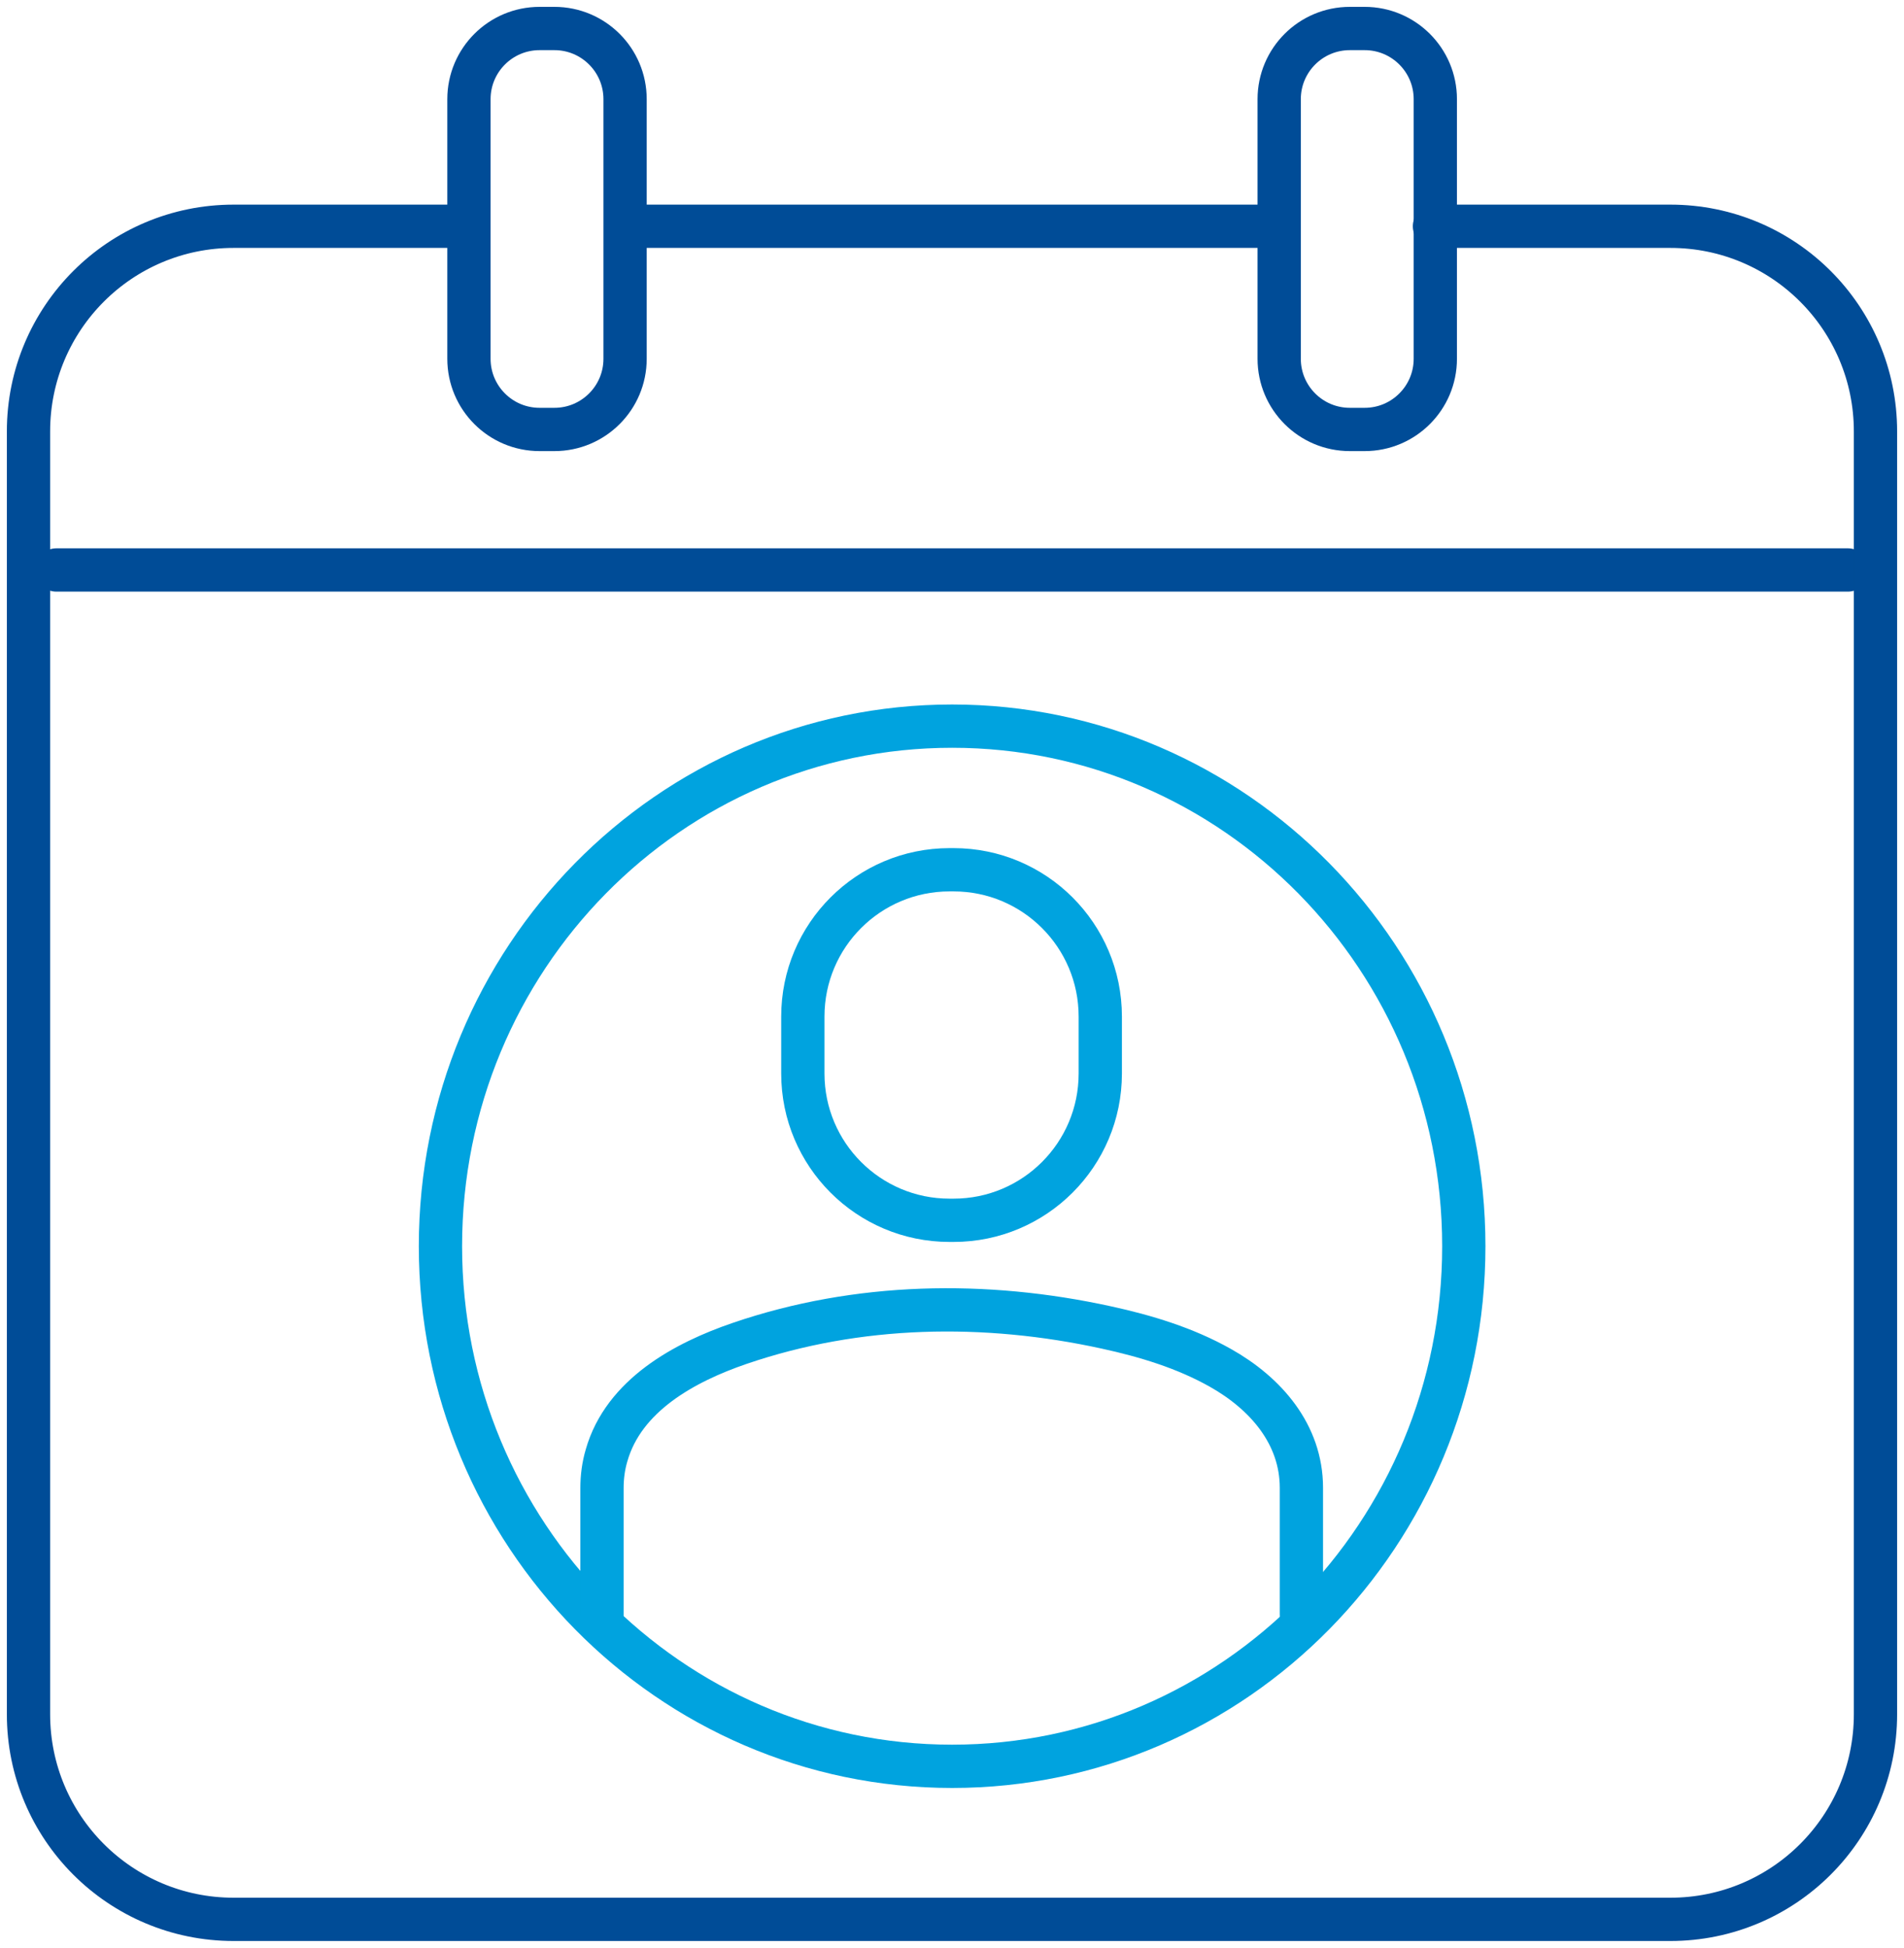
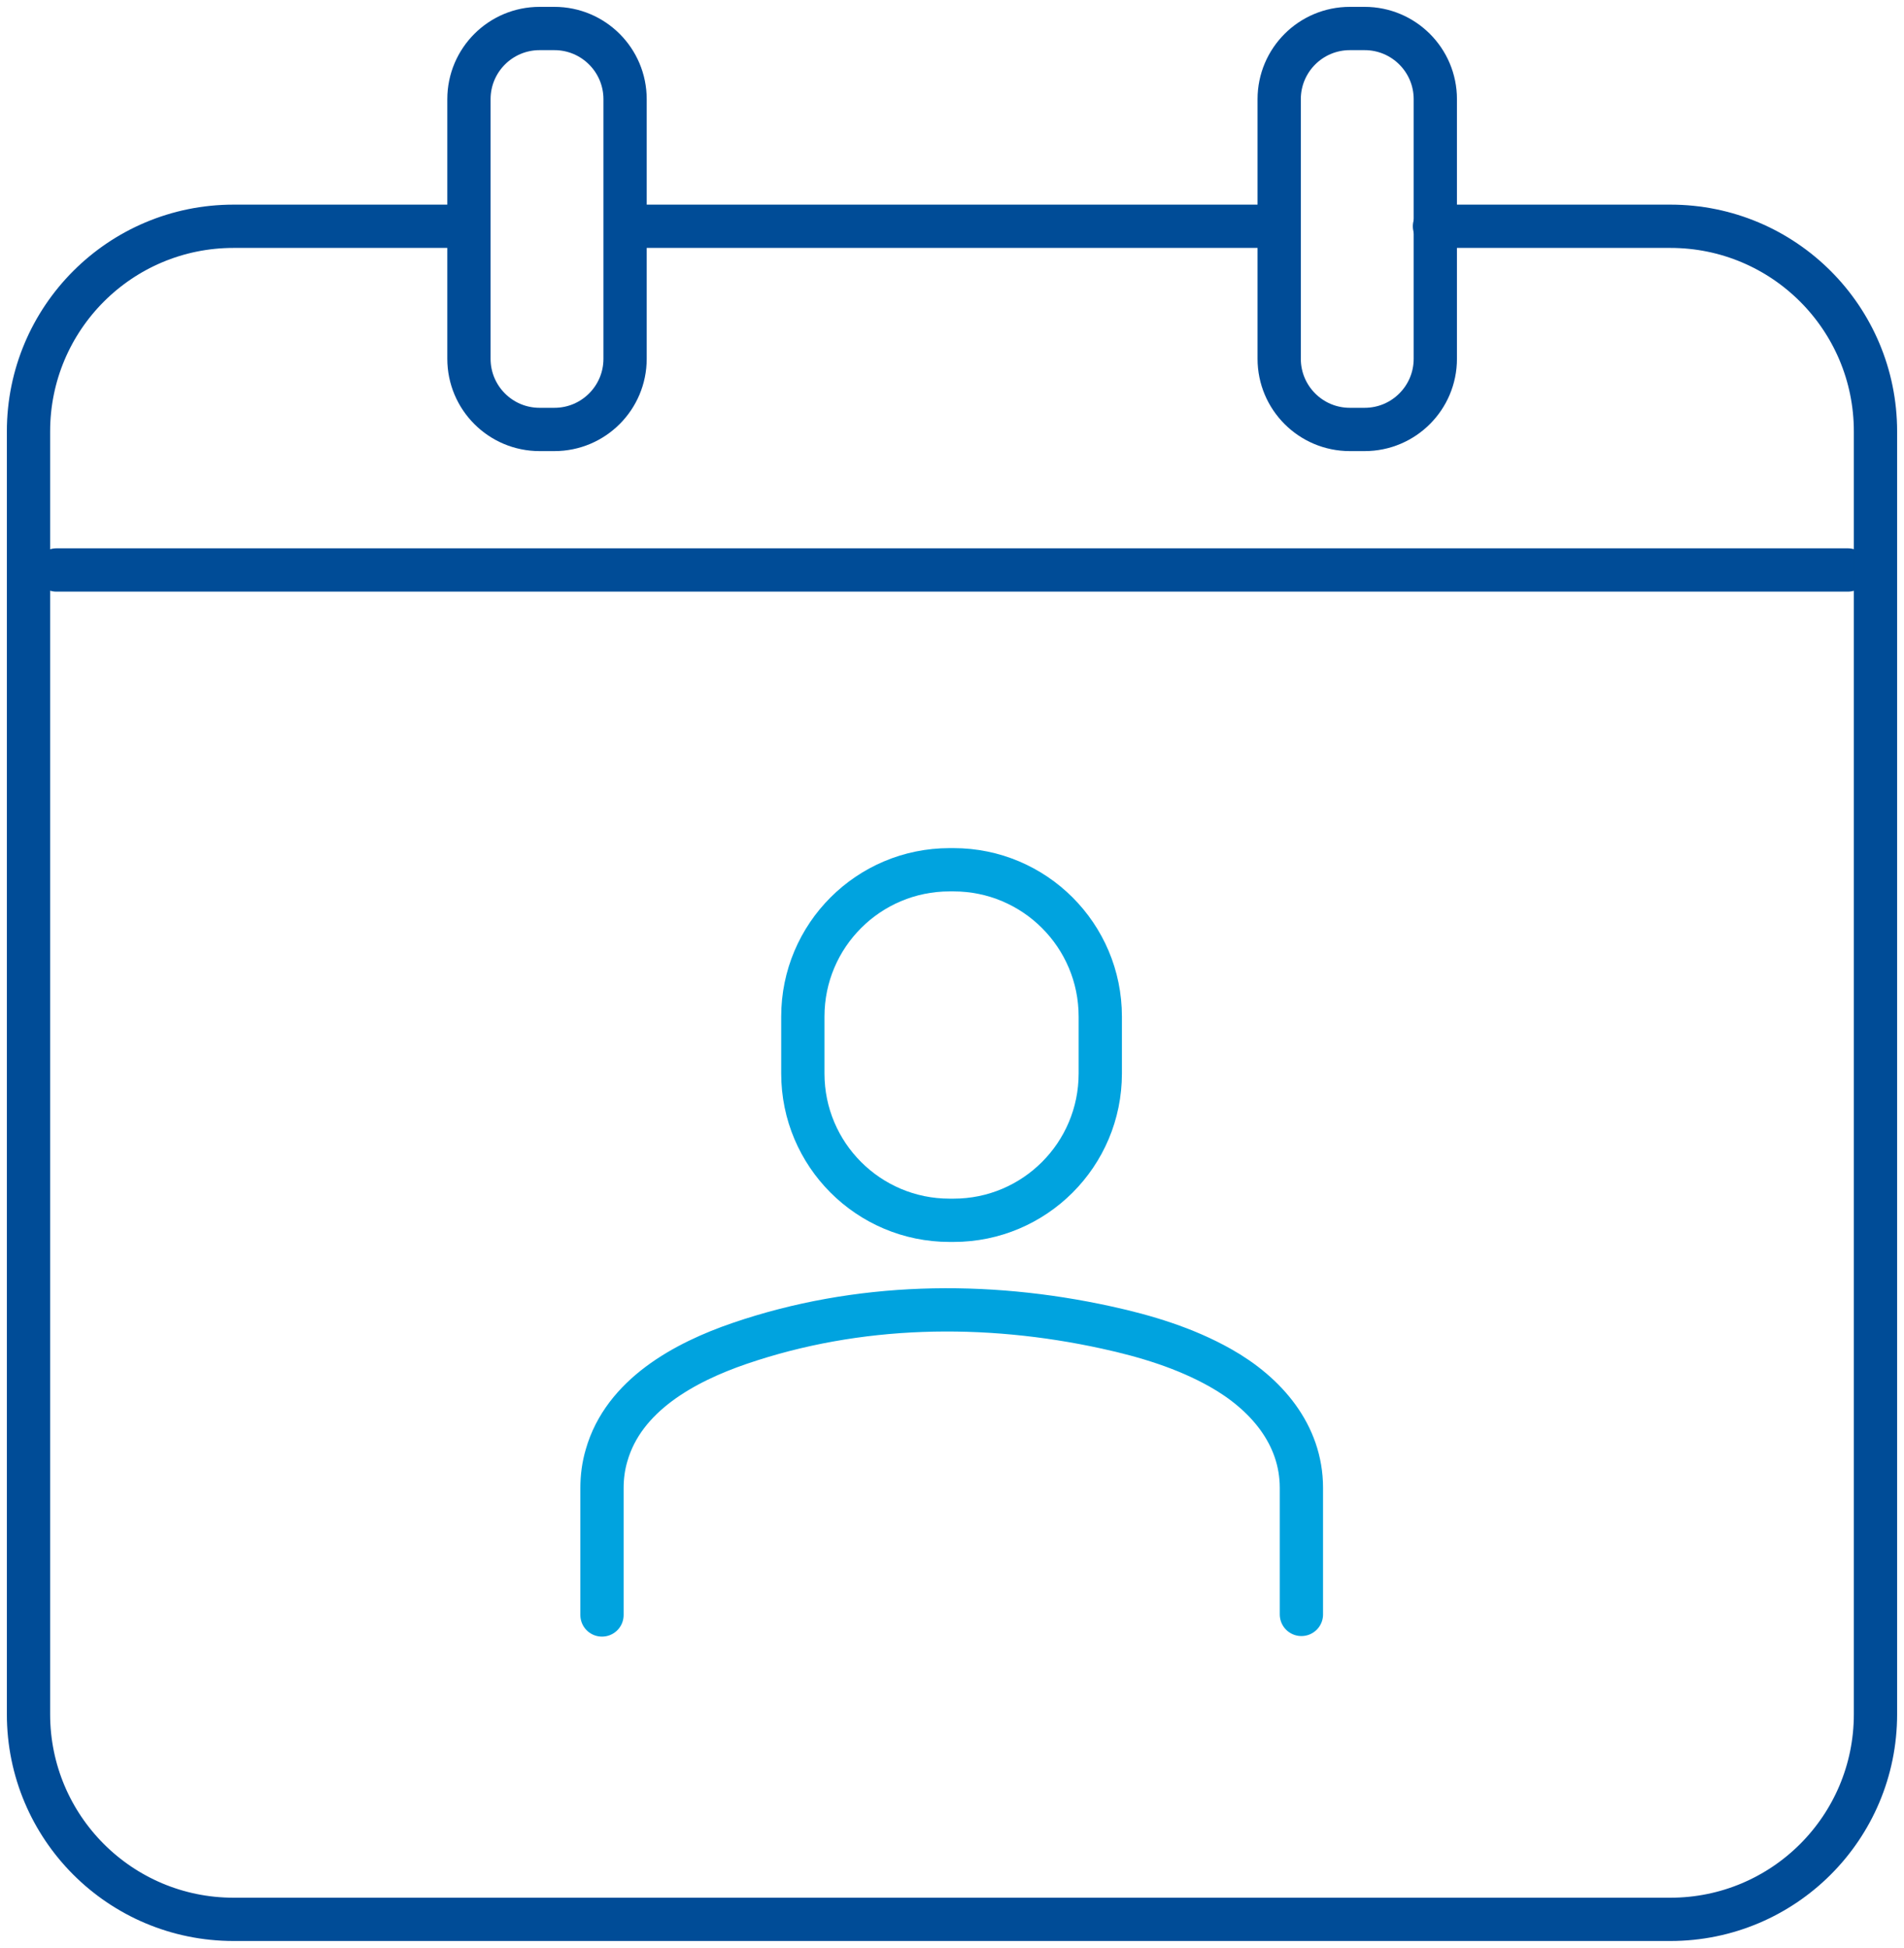
<svg xmlns="http://www.w3.org/2000/svg" width="88" height="90" viewBox="0 0 88 90" fill="none">
  <g clip-path="url(#clip0_634_18954)">
    <path d="M2.607 26.335H85.404" stroke="#004C97" stroke-width="2" stroke-linecap="round" stroke-linejoin="round" />
    <path d="M25.624 1.317H24.939C23.136 1.317 21.674 2.779 21.674 4.582V16.578C21.674 18.381 23.136 19.843 24.939 19.843H25.624C27.427 19.843 28.89 18.381 28.89 16.578V4.582C28.89 2.779 27.427 1.317 25.624 1.317Z" stroke="#004C97" stroke-width="2" stroke-linecap="round" stroke-linejoin="round" />
    <path d="M63.072 1.317H62.388C60.584 1.317 59.122 2.779 59.122 4.582V16.578C59.122 18.381 60.584 19.843 62.388 19.843H63.072C64.876 19.843 66.338 18.381 66.338 16.578V4.582C66.338 2.779 64.876 1.317 63.072 1.317Z" stroke="#004C97" stroke-width="2" stroke-linecap="round" stroke-linejoin="round" />
    <path d="M66.299 10.455H77.201C82.442 10.455 86.682 14.695 86.682 19.936V79.203C86.682 84.443 82.442 88.683 77.201 88.683H10.797C5.557 88.683 1.317 84.443 1.317 79.203V19.936C1.317 14.695 5.557 10.455 10.797 10.455H21.437" stroke="#004C97" stroke-width="2" stroke-linecap="round" stroke-linejoin="round" />
    <path d="M29.047 10.455H58.951" stroke="#004C97" stroke-width="2" stroke-linecap="round" stroke-linejoin="round" />
-     <path d="M44.006 81.612C57.067 81.612 67.655 70.853 67.655 57.582C67.655 44.31 57.067 33.551 44.006 33.551C30.945 33.551 20.357 44.31 20.357 57.582C20.357 70.853 30.945 81.612 44.006 81.612Z" stroke="#00A3DF" stroke-width="2" stroke-linecap="round" stroke-linejoin="round" />
    <path d="M50.853 49.602V46.968C50.853 43.223 47.817 40.187 44.072 40.187H43.887C40.142 40.187 37.106 43.223 37.106 46.968V49.602C37.106 53.347 40.142 56.383 43.887 56.383H44.072C47.817 56.383 50.853 53.347 50.853 49.602Z" stroke="#00A3DF" stroke-width="2" stroke-linecap="round" stroke-linejoin="round" />
    <path d="M60.149 74.594V70.631V68.748C60.149 66.259 58.49 64.376 56.41 63.204C54.777 62.282 52.947 61.729 51.13 61.334C45.533 60.11 39.647 60.202 34.183 62.072C31.642 62.941 28.824 64.468 28.034 67.246C27.889 67.734 27.823 68.247 27.823 68.761V70.644V74.62" stroke="#00A3DF" stroke-width="2" stroke-linecap="round" stroke-linejoin="round" />
  </g>
  <defs>
    <clipPath id="clip0_634_18954">
      <rect width="87.999" height="90" fill="white" />
    </clipPath>
  </defs>
</svg>